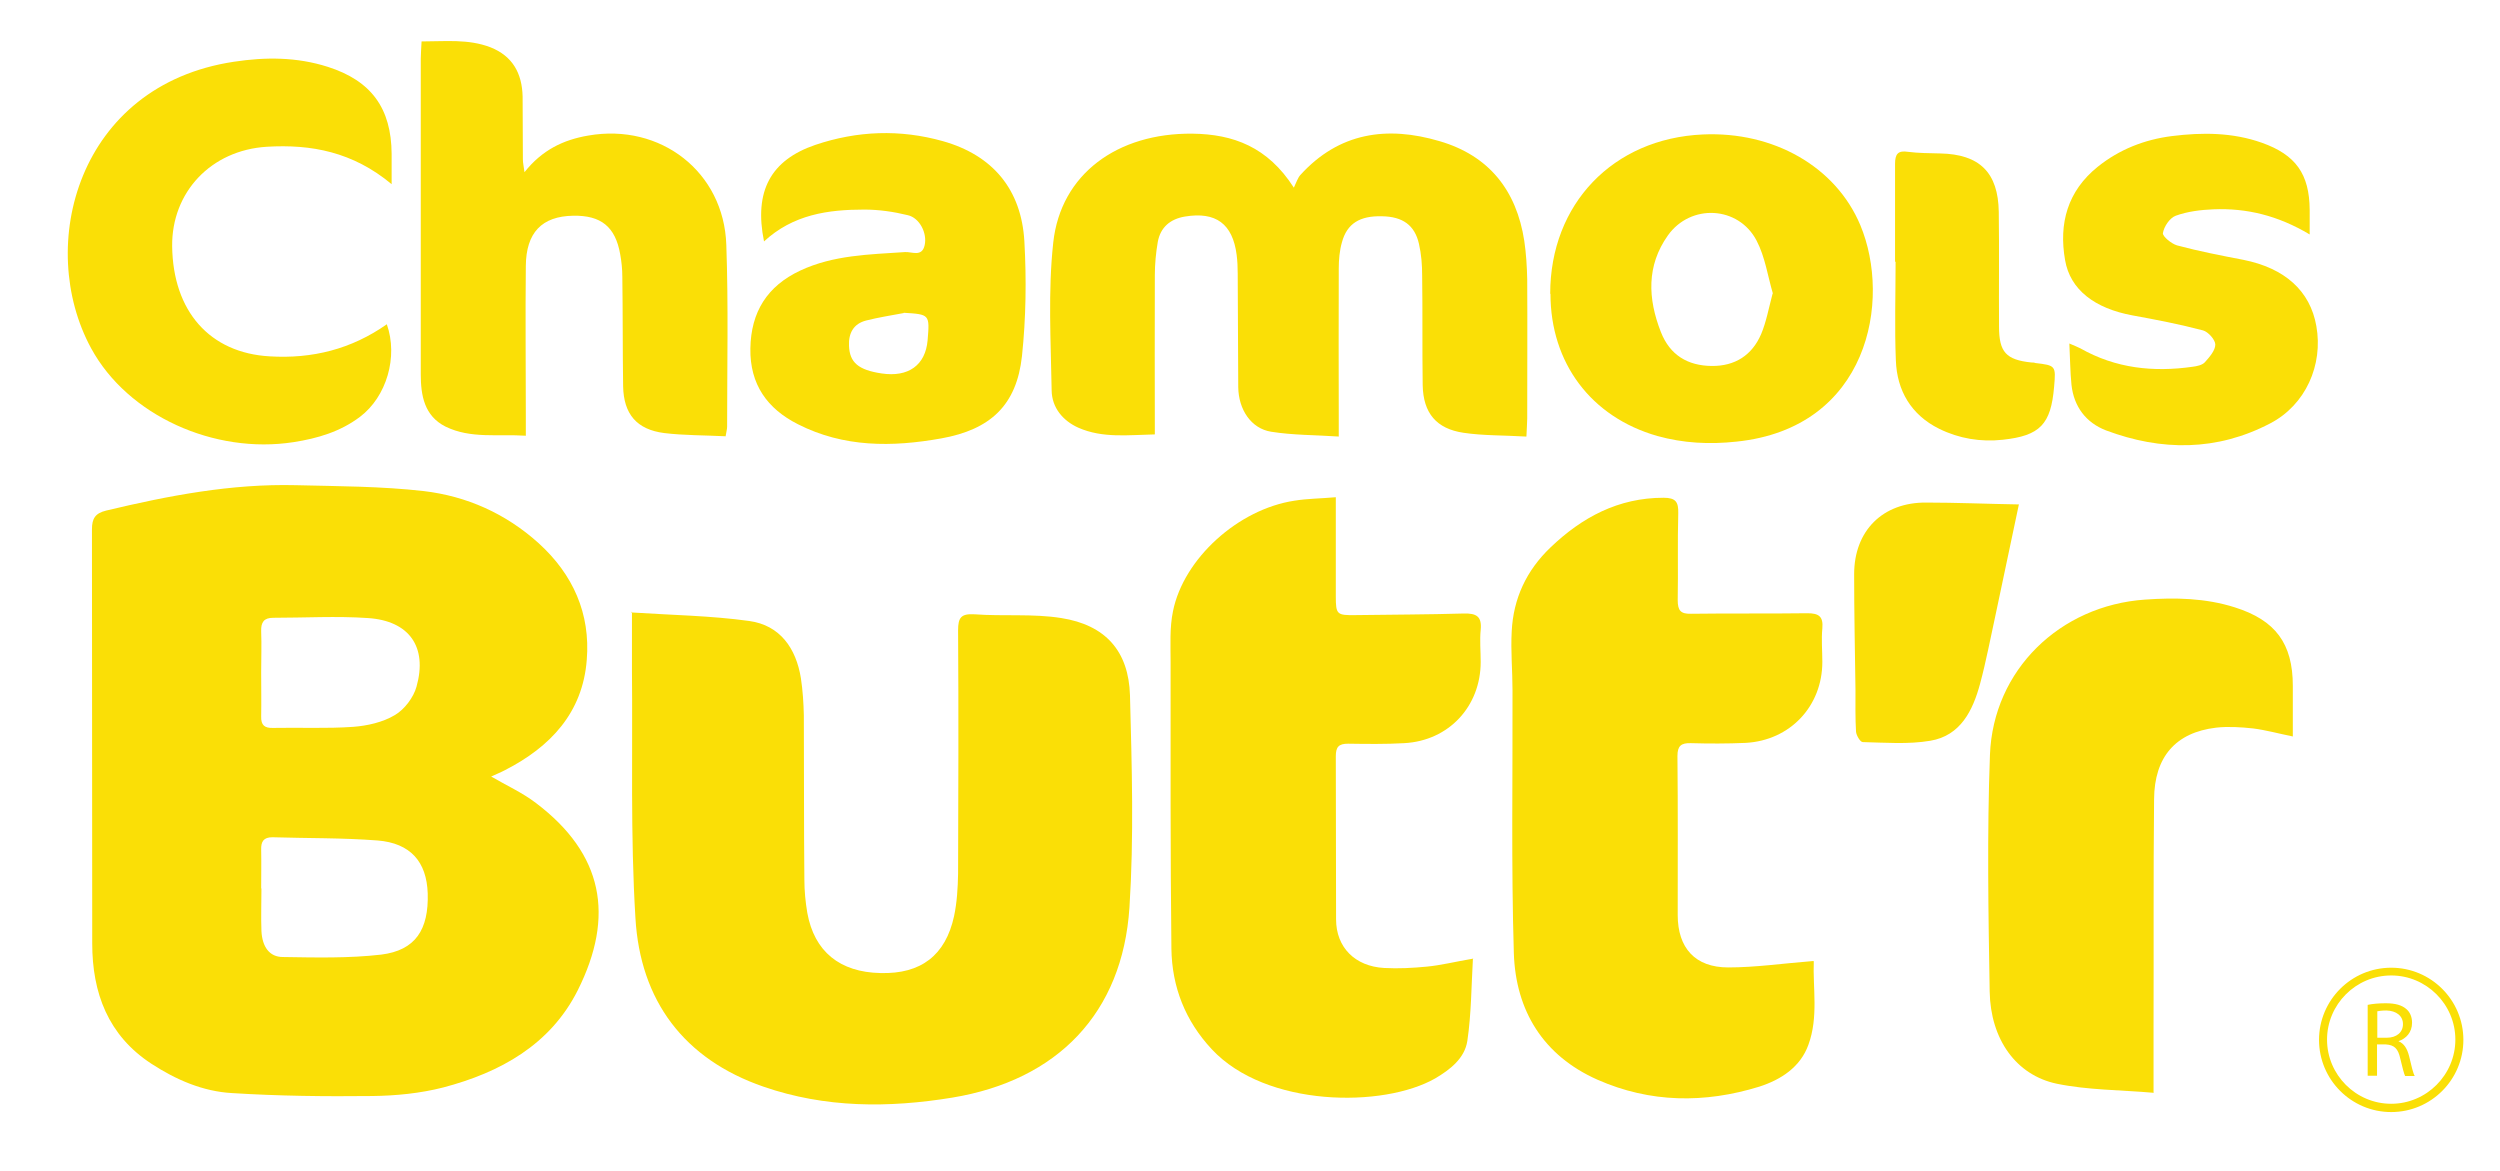
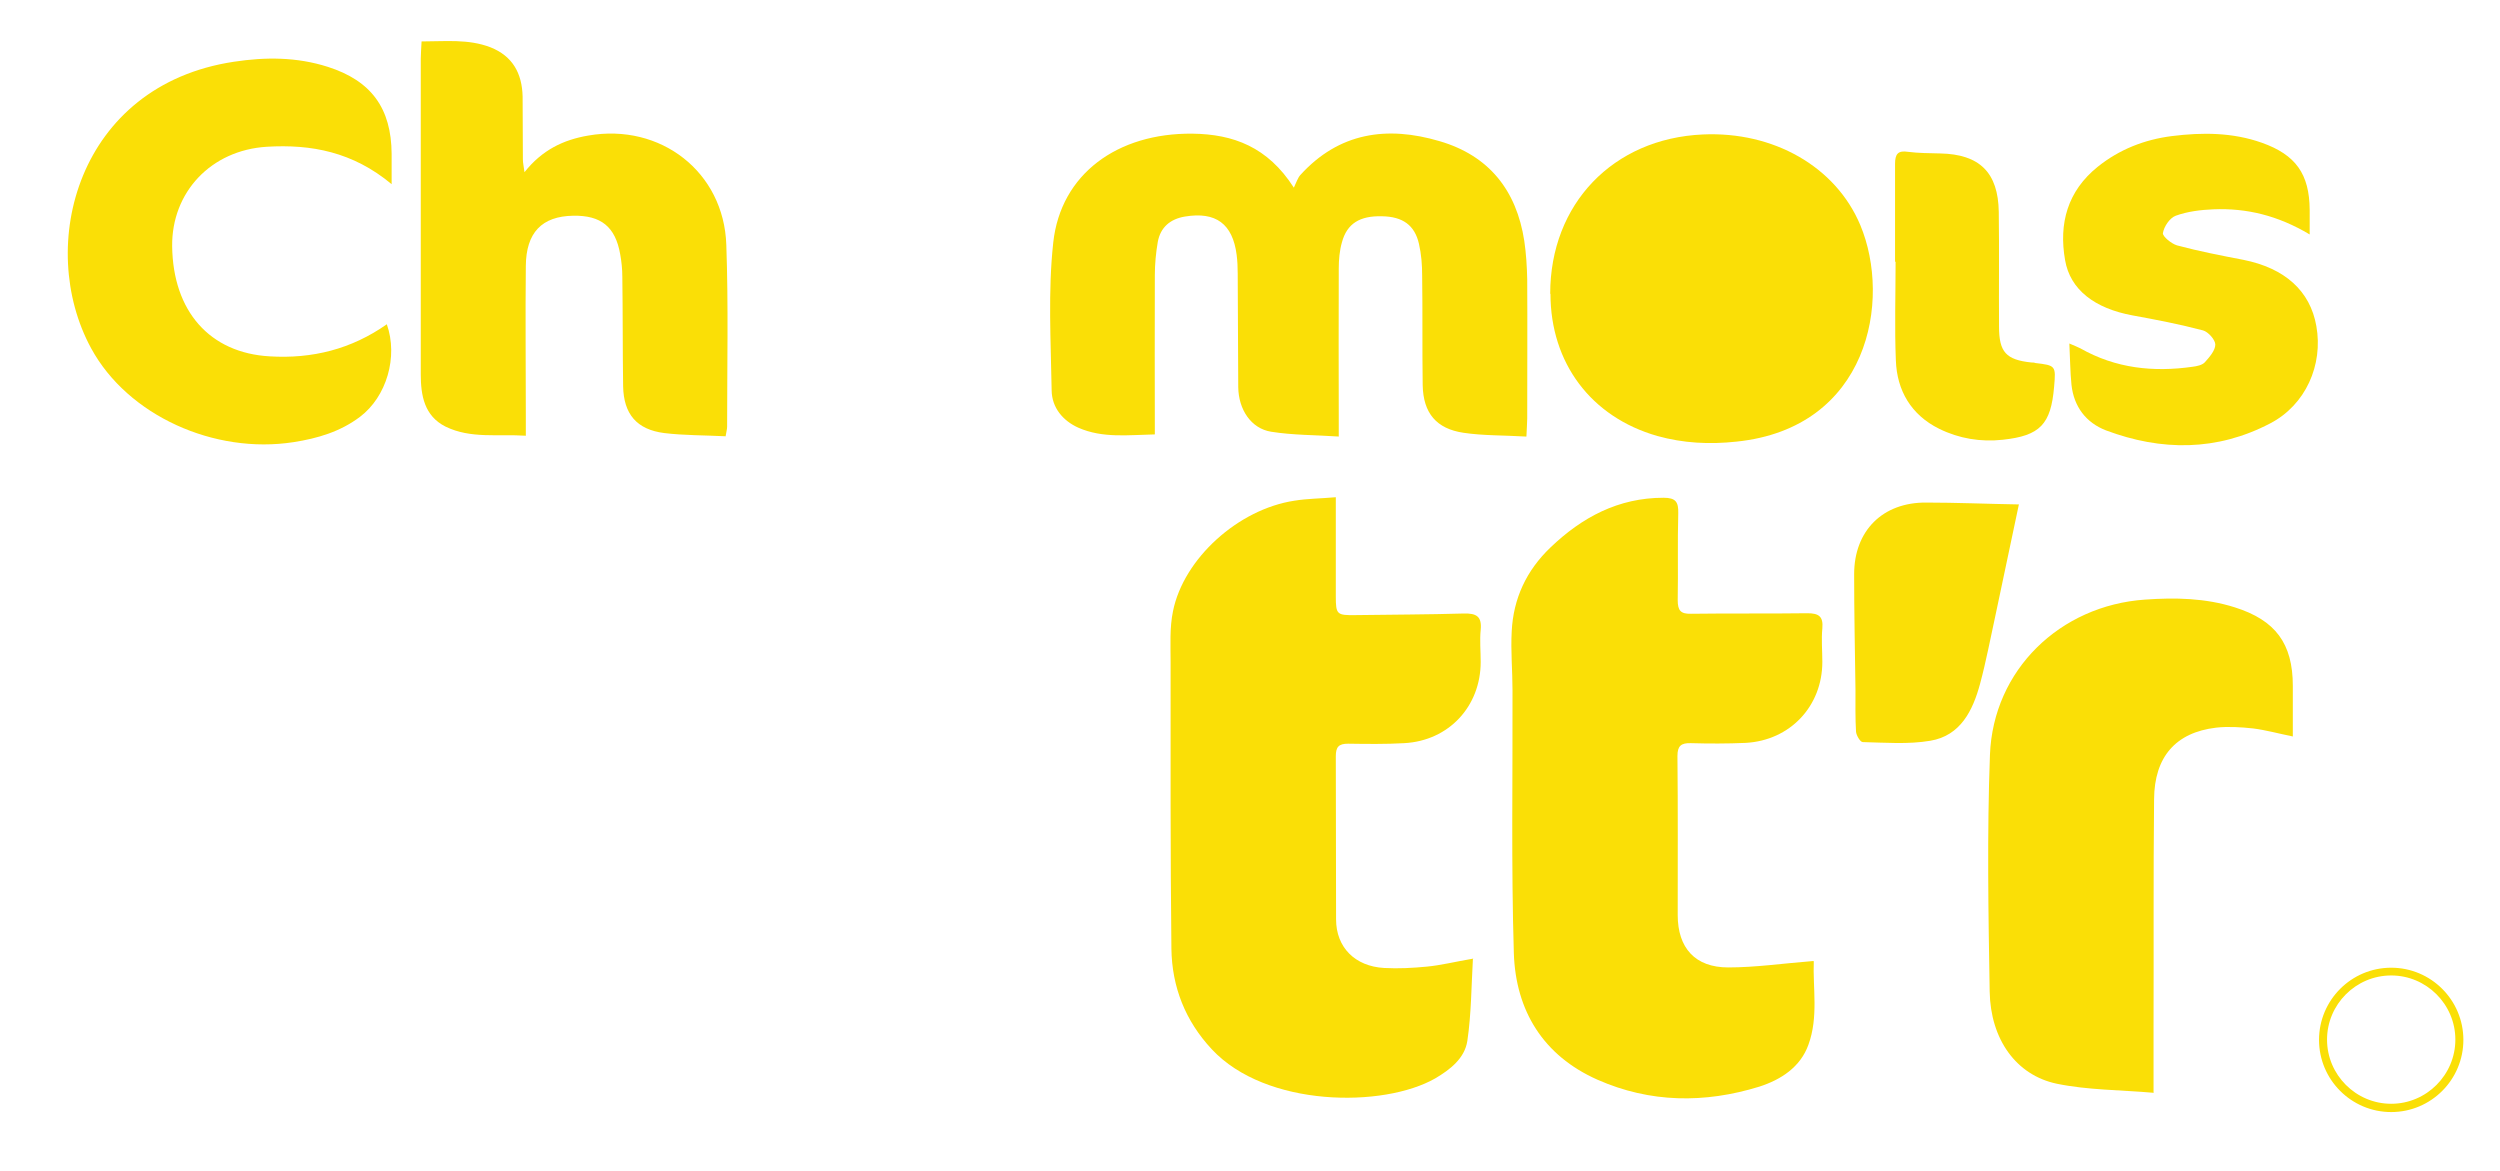
<svg xmlns="http://www.w3.org/2000/svg" version="1.1" viewBox="0 0 935.2 438.1">
  <defs>
    <style>
      .cls-1 {
        fill: #fadf06;
      }
    </style>
  </defs>
  <g>
    <g id="Capa_1">
      <path class="cls-1" d="M1413.7-1222.4c-.6-11.6,10.1-18,19-18.3,12.4-.3,21.8,8,21.8,18.5,0,10.2-9.4,18.8-20.7,18.7-11.4,0-20.2-8.3-20.2-18.9Z" />
      <g>
-         <path class="cls-1" d="M183.6,290.4c5.8,3.4,11.8,6.1,16.9,10,25.1,19,29.6,42.2,15.6,70.1-10.3,20.4-29,30.7-50.3,36.3-8.6,2.2-17.7,3.1-26.6,3.2-17.5.2-35,0-52.4-1.1-10.9-.6-21-5-30.2-11-16.2-10.6-22.1-26.5-22.1-45-.1-51.6,0-103.3-.1-154.9,0-4,1.2-6,5.3-7,23.4-5.6,46.9-10.1,71-9.5,16,.4,32,.4,47.8,2.2,16.1,1.9,30.7,8.4,43,19.5,12.9,11.7,19.4,26.4,18,43.6-1.5,19.8-13.6,32.6-30.6,41.3-1.7.9-3.5,1.6-5.2,2.4ZM97.8,332.3s0,0,0,0c0,5.3-.2,10.7,0,16,.3,5.9,3,9.7,8,9.7,12.3.2,24.7.5,36.8-.9,12.8-1.6,17.8-9.3,17.4-22.9-.4-11.8-6.4-18.8-18.8-19.8-13.1-1-26.2-.8-39.3-1.2-3.3,0-4.3,1.6-4.2,4.7.1,4.8,0,9.6,0,14.5ZM97.7,251.5c0,5.5.1,11,0,16.5-.1,3.3,1.3,4.4,4.4,4.3,10-.2,20,.3,30-.4,5.3-.4,11.1-1.7,15.6-4.4,3.6-2.1,7-6.6,8.1-10.6,4.2-14.9-2.7-24.7-18.2-25.7-11.7-.8-23.6-.1-35.4-.1-3.5,0-4.6,1.7-4.5,5,.2,5.2,0,10.3,0,15.5Z" />
-         <path class="cls-1" d="M236.1,229.1c15.2,1,29.8,1.2,44.2,3.2,11.5,1.6,17.5,10.2,19.3,21.4.7,4.6,1,9.3,1.1,13.9.1,20.5,0,41,.2,61.5,0,4.1.4,8.3,1.1,12.4,2.6,14.4,12.1,22.2,27.4,22.5,15.1.4,24.3-6.6,27.5-21.3,1.1-5.2,1.4-10.6,1.5-15.9.1-30.3.2-60.6,0-91,0-4.8,1.1-6.3,6.2-6,10.8.8,21.8-.3,32.4,1.4,16.5,2.6,25.2,12.3,25.7,28.9.7,26.5,1.5,53.1-.2,79.4-2.6,39.5-26.9,64.6-66.3,71.1-23.8,3.9-47.5,3.9-70.6-4.1-29.8-10.3-46.1-32.2-47.9-63.1-1.9-30.9-1-61.9-1.3-92.9,0-6.7,0-13.3,0-21.7Z" />
        <path class="cls-1" d="M678.5,359.6c-.4,9.9,1.8,20.8-2,31.2-3,8.4-10.3,13.1-18.4,15.7-20.4,6.3-40.8,6.1-60.5-2.6-20.3-9-30.6-25.8-31.3-47.3-1-32.8-.4-65.6-.5-98.4,0-7.3-.7-14.7-.3-22,.6-12.3,5.5-22.8,14.5-31.4,11.8-11.3,25.4-18.6,42.3-18.6,4.6,0,5.6,1.6,5.5,5.8-.3,10.8,0,21.7-.2,32.5,0,3.9,1.1,5.2,5,5.1,14.5-.2,29,0,43.5-.2,4.3,0,6,1.2,5.6,5.7-.4,4.1,0,8.3,0,12.5,0,16.6-12.1,29.4-28.7,30.3-6.8.3-13.7.3-20.5.1-3.6-.1-5,1-5,4.8.2,19.8.1,39.6.1,59.5,0,12.3,6.5,19.6,18.9,19.6,10.2,0,20.4-1.5,31.8-2.4Z" />
        <path class="cls-1" d="M551,358.4c-.6,10.6-.6,20.9-2.1,31-1,6.5-6.4,10.7-12,14-19.4,11.1-63.3,10.9-83.6-10.9-9.9-10.6-14.9-23.3-15.1-37.6-.4-35.6-.3-71.3-.3-107,0-6.5-.4-13.1.9-19.3,4-19.7,24.4-38.1,45.4-41.3,4.9-.8,9.8-.8,15.5-1.3v20.1c0,5.7,0,11.3,0,17,0,6.8.4,7.1,7.4,7,13.5-.2,27-.2,40.5-.6,4.6-.1,6.8,1,6.3,6.1-.4,4,0,8,0,12,0,16.6-11.9,29.5-28.6,30.4-7,.4-14,.3-21,.2-3.5,0-4.6,1.2-4.6,4.7.1,20.3,0,40.7.1,61,0,10.5,7.1,17.6,18,18.2,5.3.3,10.7,0,15.9-.5,5.3-.5,10.4-1.8,17.4-3Z" />
        <path class="cls-1" d="M570.7,163.3c-8.3-.5-15.8-.3-23.2-1.4-10.2-1.5-15.1-7.4-15.3-17.8-.2-13.7,0-27.3-.2-41,0-4-.3-8-1.2-11.9-1.6-7-6.1-10.2-13.9-10.3-8.2-.2-13,2.7-14.9,9.7-.9,3.1-1.2,6.6-1.2,9.8-.1,18.8,0,37.7,0,56.5,0,1.8,0,3.6,0,6.4-8.9-.6-17.2-.5-25.3-1.8-7.5-1.2-12.2-8.3-12.3-16.7-.1-14.2-.1-28.3-.2-42.5,0-2.3-.1-4.7-.4-7-1.5-11.6-7.8-16.2-19.3-14.3-5.5.9-9.2,4-10.2,9.5-.7,4.1-1.1,8.3-1.1,12.4-.1,19.7,0,39.3,0,59.6-9.9.2-19.5,1.5-28.6-2.5-5.8-2.6-9.9-7.5-10-13.9-.3-18.5-1.4-37.1.6-55.4,2.8-25.6,24-41,52.1-40.7,15.2.2,28.1,4.9,37.9,20.2,1-2.1,1.5-3.7,2.4-4.7,14.5-16,32.5-18.5,52.1-12.7,18.5,5.4,28.8,18.4,31.7,37.3.7,4.7,1,9.6,1.1,14.4.1,17.3,0,34.7,0,52,0,1.9-.2,3.9-.3,6.8Z" />
        <path class="cls-1" d="M805.7,408.8c-12.6-1.1-24.7-1-36.3-3.4-15.2-3.2-24.8-16.6-25.1-34.5-.5-29.5-1-59,.1-88.5,1.2-31.8,26.2-55.9,58-58.1,11.3-.8,22.6-.6,33.6,2.9,15.2,4.8,21.7,13.5,21.7,29.4,0,6.1,0,12.2,0,18.9-5.4-1.1-10.1-2.4-14.8-3-4.6-.5-9.4-.8-13.9-.3-15.1,1.8-23.1,10.9-23.2,26.8-.3,28.2-.1,56.3-.2,84.5,0,7.8,0,15.6,0,25.1Z" />
        <path class="cls-1" d="M271.4,163.2c-7.9-.4-15.5-.3-22.9-1.2-10.3-1.3-15.2-7.1-15.4-17.5-.2-13.7-.1-27.3-.3-41,0-2.8-.3-5.7-.8-8.4-1.8-10.3-7.2-14.6-17.6-14.4-11.7.2-17.6,6.3-17.7,18.8-.2,18.8,0,37.6,0,56.5,0,2,0,4,0,7-10.3-.7-20.6,1.2-30-3.4-8-4-9.3-11.7-9.3-19.6,0-20.7,0-41.3,0-62,0-18.7,0-37.3,0-56,0-2,.2-3.9.3-6.5,8.9,0,17.5-1,25.8,2.2,8.3,3.3,11.8,9.8,12,18.4.1,7.8,0,15.6.1,23.5,0,1.3.3,2.5.6,4.8,6.6-8.3,14.5-12.1,23.9-13.7,27-4.7,50.7,13.6,51.6,40.9.8,22.6.3,45.3.3,68,0,1-.3,1.9-.6,3.8Z" />
-         <path class="cls-1" d="M579.9,109.9c0-33.6,23.5-58.1,57.1-59.6,26.4-1.2,49.7,12,58.9,33.9,11.8,28.2,3.1,75.9-46.3,81-10.1,1.1-19.9.6-29.6-2.1-24.9-7.1-40-27.4-40-53.2ZM663.2,109.8c-1.9-6.4-2.9-13.7-6.1-19.8-6.8-13-24.7-13.9-33.2-1.9-8,11.3-7.5,23.6-2.6,36.1,3.4,8.7,10.1,12.6,19,12.7,8.7.1,15.1-4,18.5-11.9,1.9-4.5,2.8-9.5,4.3-15.2Z" />
+         <path class="cls-1" d="M579.9,109.9c0-33.6,23.5-58.1,57.1-59.6,26.4-1.2,49.7,12,58.9,33.9,11.8,28.2,3.1,75.9-46.3,81-10.1,1.1-19.9.6-29.6-2.1-24.9-7.1-40-27.4-40-53.2ZM663.2,109.8Z" />
        <path class="cls-1" d="M146.5,68.9c-14.5-12.1-30.1-15-46.7-14-20.9,1.3-35.6,17-35.4,37.2.3,24.4,14.1,39.9,36.4,41.2,16,1,30.7-2.7,43.9-12,4.3,12.2-.1,27.1-10,34.6-7.4,5.6-15.9,8.1-24.9,9.5-29.6,4.6-62-9.9-75.7-35.1-20.8-38.2-5.1-98.4,53.4-107.2,11.8-1.8,23.5-1.8,35.1,1.9,16.3,5.2,23.8,15.5,23.9,32.6,0,3.3,0,6.5,0,11.2Z" />
-         <path class="cls-1" d="M285.8,90.3c-3.8-18.8,2.5-30.4,19.2-36.1,15.7-5.3,31.7-5.9,47.7-1.4,18.8,5.3,29.4,18.2,30.5,37.5.8,14.2.6,28.7-.9,42.9-2,18.4-11.8,27.5-30.2,30.8-18.4,3.3-36.5,3.4-53.6-5.3-11.5-5.8-18-14.9-17.8-28.3.2-13.7,6.3-23.4,18.7-29.2,12.4-5.8,25.8-6,39.1-6.9,2.6-.2,6.4,2,7.4-2.6,1-4.5-1.9-10.2-6.3-11.2-5.3-1.3-10.8-2.1-16.3-2.1-13.5,0-26.6,1.8-37.6,12ZM338.1,117.1c-4.7.9-9.4,1.6-14.1,2.8-4.7,1.2-6.6,4.7-6.4,9.4.2,6.3,3.5,9.1,12.2,10.4,10,1.5,16.4-3.1,17.2-12.4.8-9.7.8-9.7-9-10.3Z" />
        <path class="cls-1" d="M864,87.7c-11.9-7.1-23.6-9.9-36-9.4-4.8.2-9.7.8-14.1,2.4-2.2.8-4.4,4-4.8,6.5-.2,1.2,3.2,4,5.3,4.6,8.2,2.2,16.5,3.8,24.8,5.4,15.5,3.1,25,11.6,27.3,24.8,2.6,14.5-4,29.5-17.3,36.4-19.9,10.4-40.6,10.4-61.4,2.6-7.5-2.9-12-8.9-12.9-17-.5-4.9-.5-9.8-.8-15.5,2.1.9,3.1,1.3,4.1,1.8,13.2,7.5,27.3,9,42,6.9,1.6-.2,3.6-.6,4.6-1.7,1.7-1.9,3.9-4.4,3.9-6.6,0-1.8-2.7-4.8-4.6-5.3-8.7-2.3-17.5-4-26.3-5.6-14.2-2.6-23.4-9.6-25.3-20.7-2.4-13.7.9-25.8,12.2-34.9,8.1-6.5,17.5-10.2,27.8-11.5,11.3-1.4,22.6-1.4,33.6,2.5,12.7,4.5,17.8,11.7,17.9,25.1,0,2.6,0,5.3,0,9.2Z" />
        <path class="cls-1" d="M755.2,188.8c-3.1,14.6-5.9,27.9-8.7,41.2-1.9,8.6-3.5,17.3-5.8,25.8-2.7,10-7.3,19.4-18.6,21.3-8.2,1.4-16.9.7-25.3.5-.9,0-2.4-2.5-2.5-3.9-.3-5.1-.2-10.3-.2-15.5-.2-14.5-.5-28.9-.5-43.4,0-16.3,10.7-26.9,26.9-26.8,11.3,0,22.6.5,34.8.7Z" />
        <path class="cls-1" d="M708.9,97.7c0-12.1,0-24.3,0-36.4,0-3.7,1.1-5.1,4.9-4.5,3.9.5,8,.5,12,.6,14.7.3,21.7,7.1,21.9,21.9.2,14.3,0,28.6.1,42.9,0,9.5,2.6,12.4,12.1,13.4.5,0,1,0,1.5.2,7.6.9,7.7,1,7,8.9-1.2,14-5.2,18.3-19.2,19.8-8.2.9-16.3-.4-23.8-4.1-10.5-5.2-15.8-14.3-16.2-25.6-.5-12.3-.1-24.6-.1-36.9,0,0-.1,0-.2,0Z" />
-         <path class="cls-1" d="M885.7,375.9c1.8-.4,4.3-.6,6.7-.6,3.7,0,6.1.7,7.8,2.2,1.4,1.2,2.1,3,2.1,5.1,0,3.6-2.2,5.9-5.1,6.9h0c2.1.8,3.3,2.8,4,5.6.9,3.8,1.5,6.4,2.1,7.4h-3.6c-.4-.8-1-3.1-1.8-6.5-.8-3.7-2.2-5.1-5.4-5.3h-3.3v11.7h-3.5v-26.7ZM889.2,388.2h3.6c3.7,0,6.1-2,6.1-5.1s-2.5-5-6.2-5.1c-1.7,0-2.9.2-3.4.3v9.9Z" />
        <path class="cls-1" d="M894.5,416c-14.9,0-27-12.1-27-27s12.1-27,27-27,27,12.1,27,27-12.1,27-27,27ZM894.5,364.9c-13.2,0-24,10.8-24,24s10.8,24,24,24,24-10.8,24-24-10.8-24-24-24Z" />
      </g>
    </g>
  </g>
</svg>